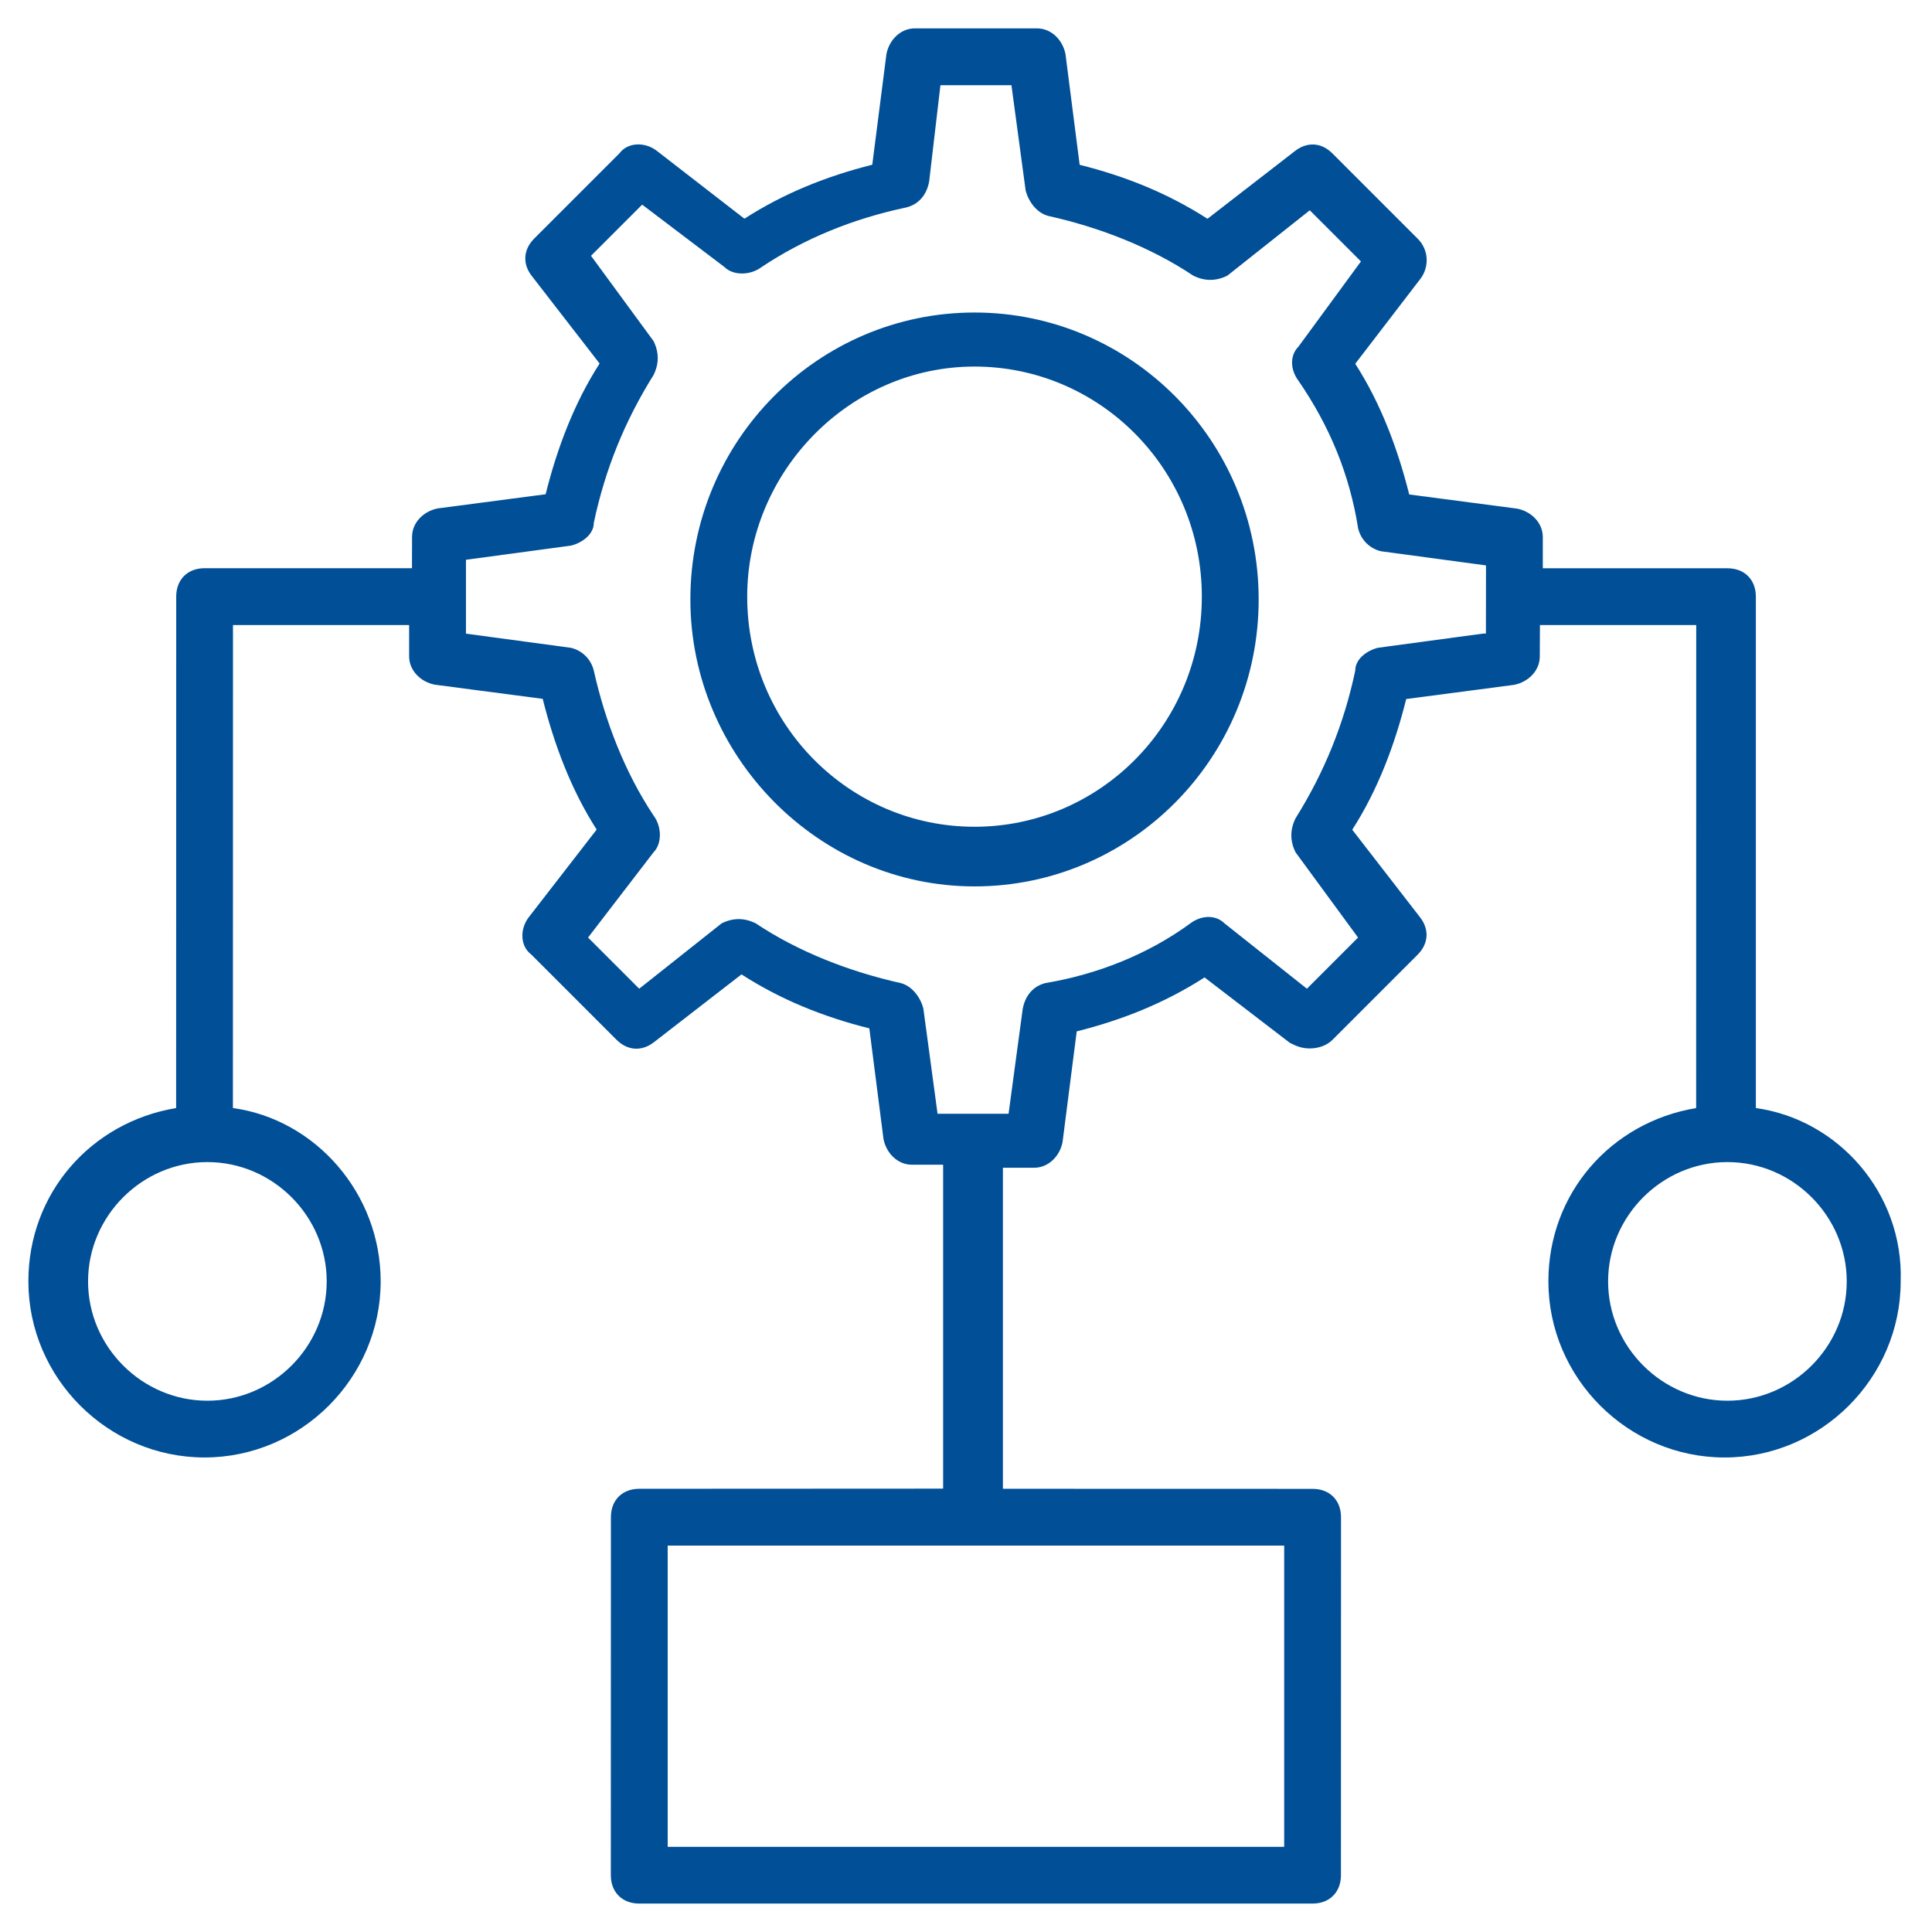
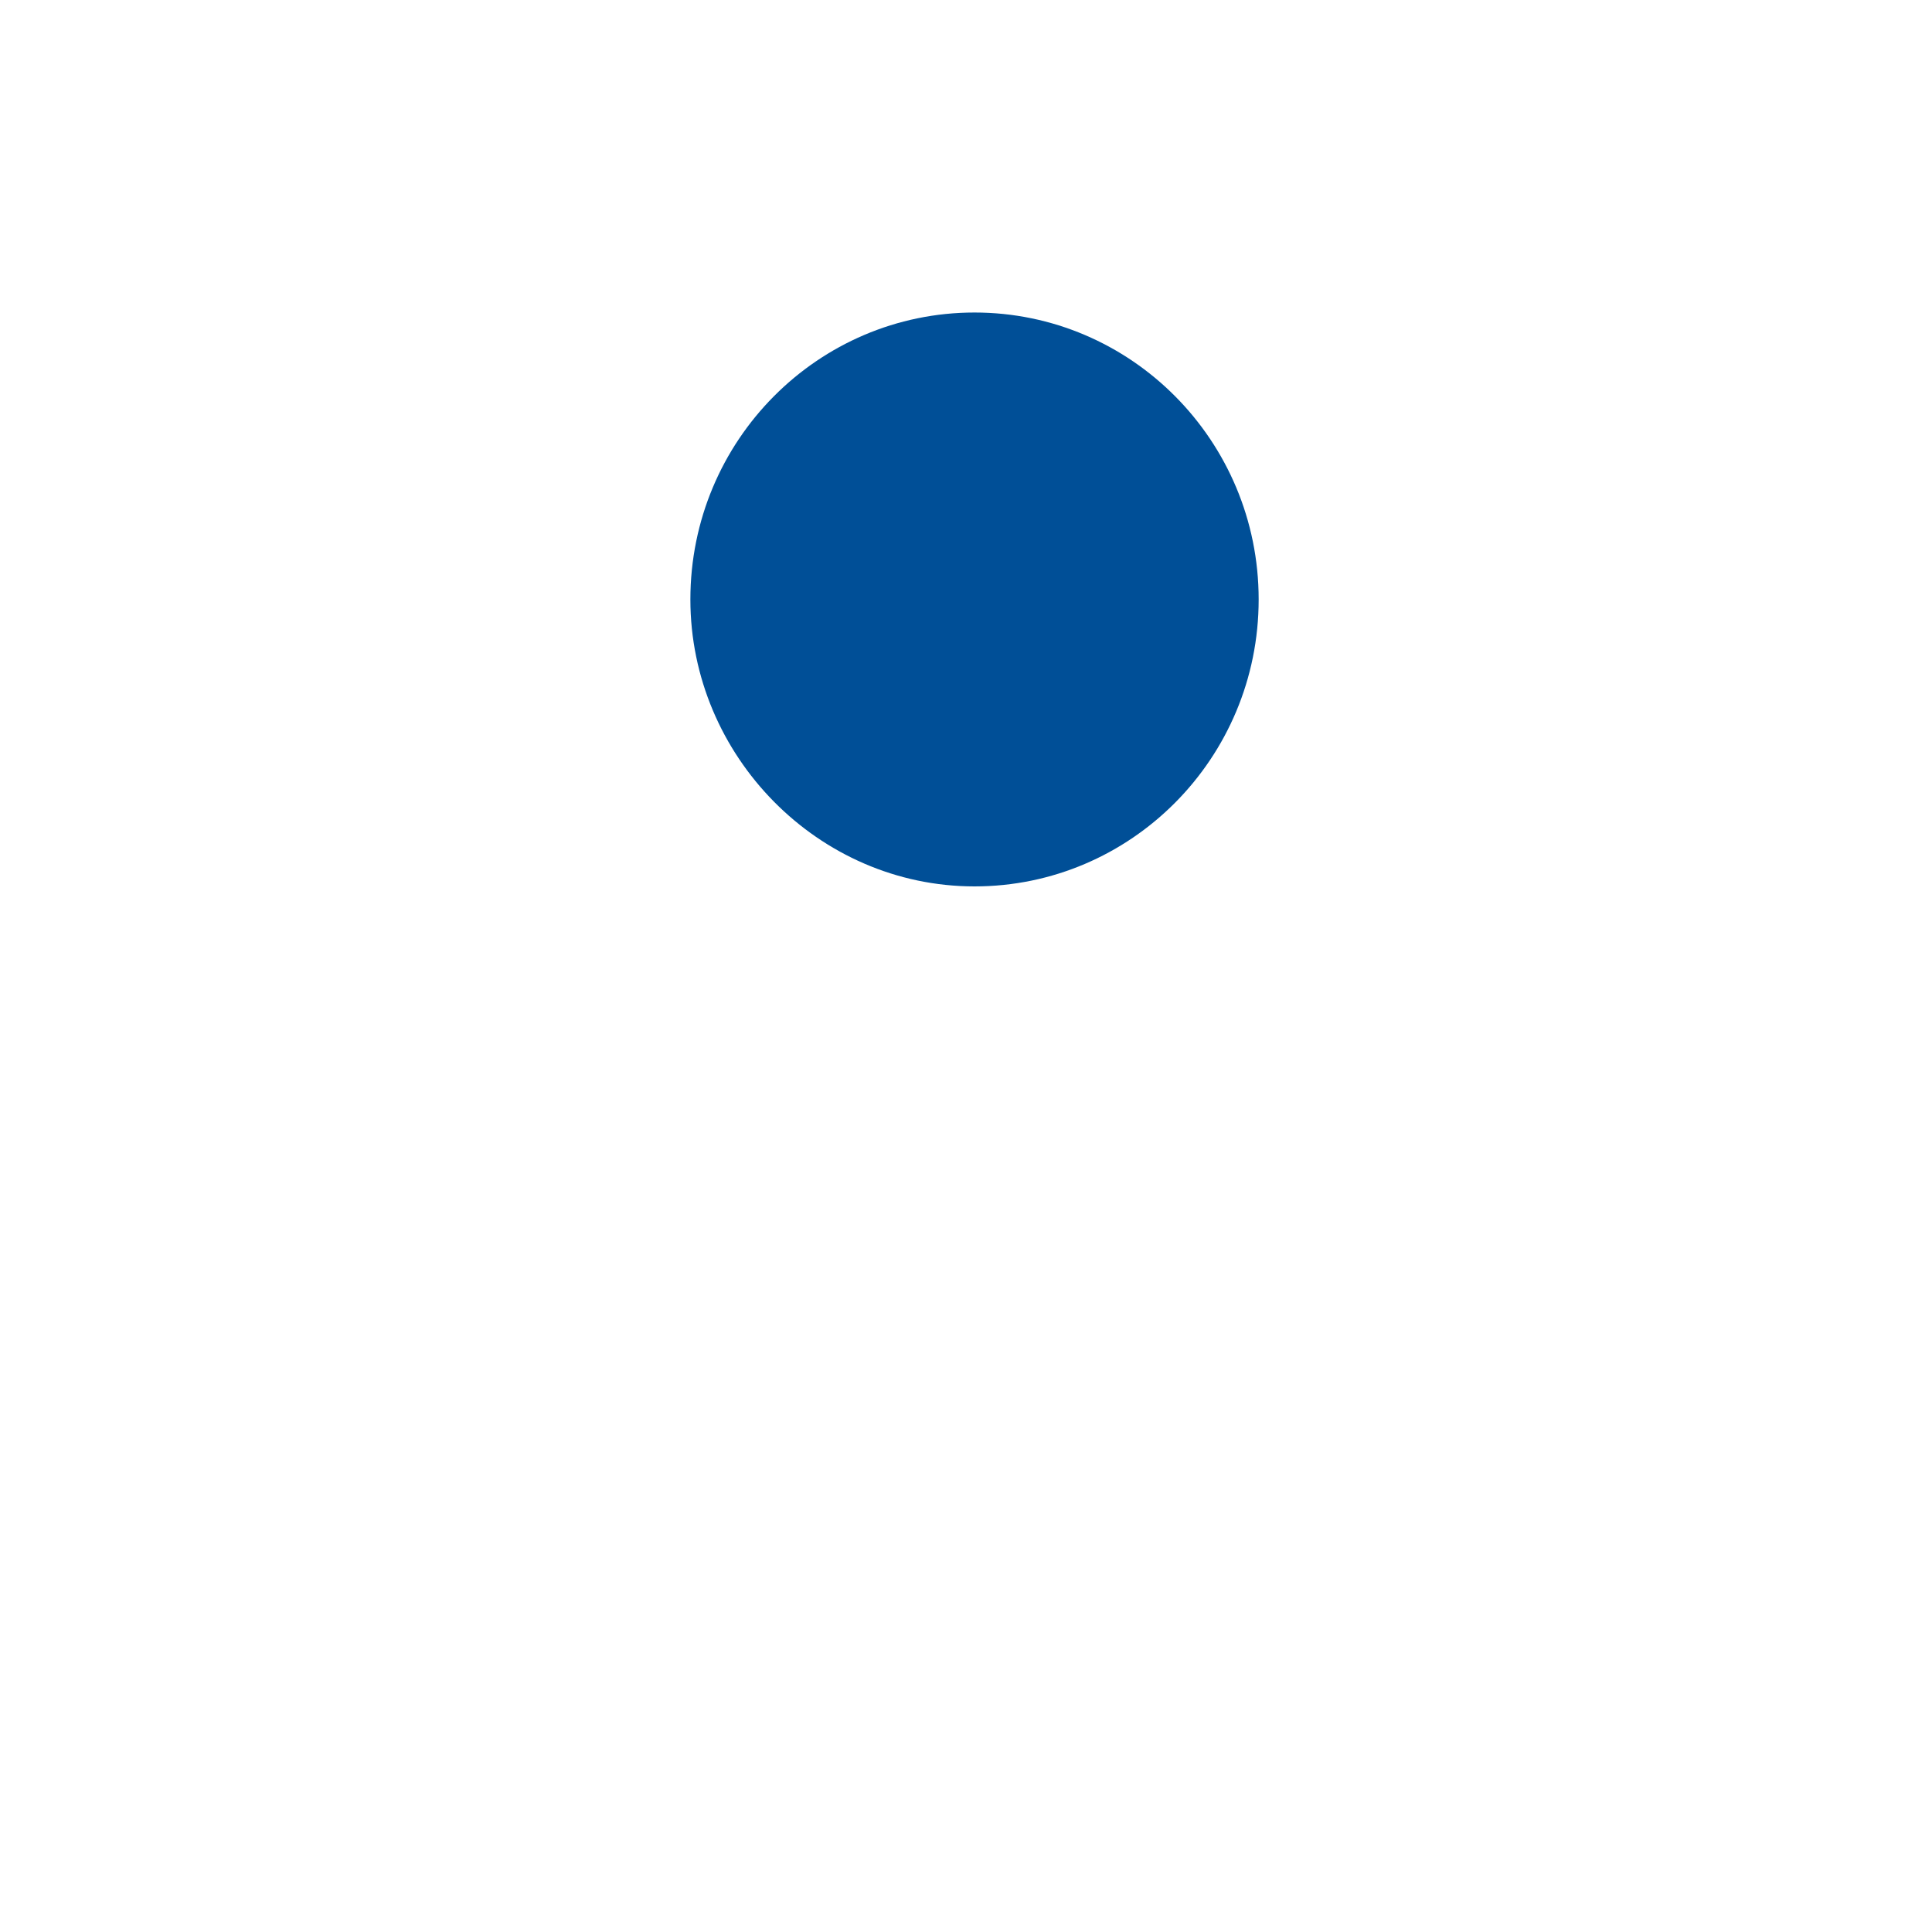
<svg xmlns="http://www.w3.org/2000/svg" width="100pt" height="100pt" version="1.1" viewBox="0 0 100 100">
  <g fill="#004f97">
-     <path d="m50.441 16.176c-8.09 0-14.707 6.617-14.707 14.852 0 8.09 6.617 14.852 14.707 14.852s14.707-6.617 14.707-14.852-6.617-14.852-14.707-14.852zm0 26.617c-6.469 0-11.766-5.293-11.766-11.91 0-6.469 5.293-11.91 11.766-11.91 6.469 0 11.766 5.293 11.766 11.91 0 6.617-5.297 11.91-11.766 11.91z" />
-     <path d="m90.883 57.352v-26.469c0-0.883-0.59-1.469-1.469-1.469h-9.559v-1.617c0-0.734-0.59-1.324-1.324-1.469l-5.59-0.734c-0.59-2.352-1.469-4.707-2.793-6.766l3.383-4.41c0.441-0.59 0.441-1.469-0.148-2.059l-4.41-4.41c-0.59-0.598-1.324-0.598-1.914-0.156l-4.559 3.531c-2.059-1.324-4.266-2.207-6.617-2.793l-0.734-5.734c-0.148-0.738-0.738-1.328-1.473-1.328h-6.324c-0.734 0-1.324 0.59-1.469 1.324l-0.734 5.734c-2.352 0.59-4.559 1.469-6.617 2.793l-4.559-3.531c-0.59-0.441-1.469-0.441-1.91 0.148l-4.41 4.41c-0.59 0.59-0.59 1.324-0.148 1.91l3.531 4.559c-1.324 2.059-2.207 4.41-2.793 6.766l-5.59 0.734c-0.734 0.148-1.324 0.734-1.324 1.469l-0.004 1.625h-10.734c-0.883 0-1.469 0.59-1.469 1.469l-0.004 26.473c-4.41 0.734-7.648 4.41-7.648 8.969 0 5 4.117 9.117 9.117 9.117s9.117-4.117 9.117-9.117c0-4.559-3.383-8.383-7.648-8.969l0.004-25h9.117v1.617c0 0.734 0.59 1.324 1.324 1.469l5.59 0.734c0.59 2.352 1.469 4.707 2.793 6.766l-3.531 4.559c-0.441 0.59-0.441 1.469 0.148 1.91l4.41 4.41c0.59 0.59 1.324 0.59 1.91 0.148l4.559-3.531c2.059 1.324 4.266 2.207 6.617 2.793l0.734 5.734c0.148 0.734 0.734 1.324 1.469 1.324h1.617v16.766l-15.727 0.008c-0.883 0-1.469 0.59-1.469 1.469l-0.004 18.531c0 0.883 0.59 1.469 1.469 1.469h34.852c0.883 0 1.469-0.59 1.469-1.469l0.004-18.527c0-0.883-0.59-1.469-1.469-1.469l-16.031-0.004v-16.617h1.617c0.734 0 1.324-0.59 1.469-1.324l0.734-5.734c2.352-0.59 4.559-1.469 6.617-2.793l4.41 3.383c0.293 0.148 0.59 0.293 1.031 0.293 0.441 0 0.883-0.148 1.176-0.441l4.41-4.41c0.59-0.59 0.59-1.324 0.148-1.91l-3.531-4.559c1.324-2.059 2.207-4.41 2.793-6.766l5.59-0.734c0.734-0.148 1.324-0.734 1.324-1.469l0.008-1.625h8.09l-0.004 25c-4.41 0.734-7.648 4.41-7.648 8.969 0 5 4.117 9.117 9.117 9.117s9.117-4.117 9.117-9.117c0.152-4.555-3.231-8.379-7.496-8.969zm-73.973 8.973c0 3.383-2.793 6.176-6.176 6.176s-6.176-2.793-6.176-6.176c0-3.383 2.793-6.176 6.176-6.176s6.176 2.793 6.176 6.176zm49.559 29.266h-31.91v-15.59h31.91zm10.297-62.797-5.441 0.734c-0.59 0.148-1.176 0.59-1.176 1.176-0.59 2.793-1.617 5.293-3.09 7.648-0.293 0.59-0.293 1.176 0 1.766l3.234 4.41-2.648 2.648-4.266-3.383c-0.441-0.441-1.176-0.441-1.766 0-2.207 1.617-4.852 2.648-7.5 3.09-0.59 0.148-1.031 0.59-1.176 1.324l-0.734 5.441h-3.676l-0.734-5.441c-0.148-0.59-0.59-1.176-1.176-1.324-2.648-0.59-5.293-1.617-7.5-3.09-0.59-0.293-1.176-0.293-1.766 0l-4.266 3.383-2.648-2.648 3.387-4.41c0.441-0.441 0.441-1.324 0-1.91-1.469-2.207-2.5-4.852-3.09-7.5-0.148-0.59-0.59-1.031-1.176-1.176l-5.441-0.734v-3.824l5.441-0.734c0.59-0.148 1.176-0.59 1.176-1.176 0.59-2.793 1.617-5.293 3.09-7.648 0.293-0.59 0.293-1.176 0-1.766l-3.234-4.41 2.648-2.648 4.266 3.234c0.441 0.441 1.324 0.441 1.91 0 2.207-1.469 4.707-2.5 7.5-3.09 0.59-0.148 1.031-0.59 1.176-1.324l0.586-5h3.676l0.734 5.441c0.148 0.59 0.59 1.176 1.176 1.324 2.648 0.59 5.293 1.617 7.5 3.09 0.59 0.293 1.176 0.293 1.766 0l4.266-3.383 2.648 2.648-3.234 4.41c-0.441 0.441-0.441 1.176 0 1.766 1.617 2.352 2.648 4.852 3.09 7.648 0.148 0.59 0.59 1.031 1.176 1.176l5.441 0.734-0.004 3.527zm12.645 39.707c-3.383 0-6.176-2.793-6.176-6.176 0-3.383 2.793-6.176 6.176-6.176 3.383 0 6.176 2.793 6.176 6.176 0.004 3.383-2.793 6.176-6.176 6.176z" />
+     <path d="m50.441 16.176c-8.09 0-14.707 6.617-14.707 14.852 0 8.09 6.617 14.852 14.707 14.852s14.707-6.617 14.707-14.852-6.617-14.852-14.707-14.852zm0 26.617z" />
  </g>
</svg>